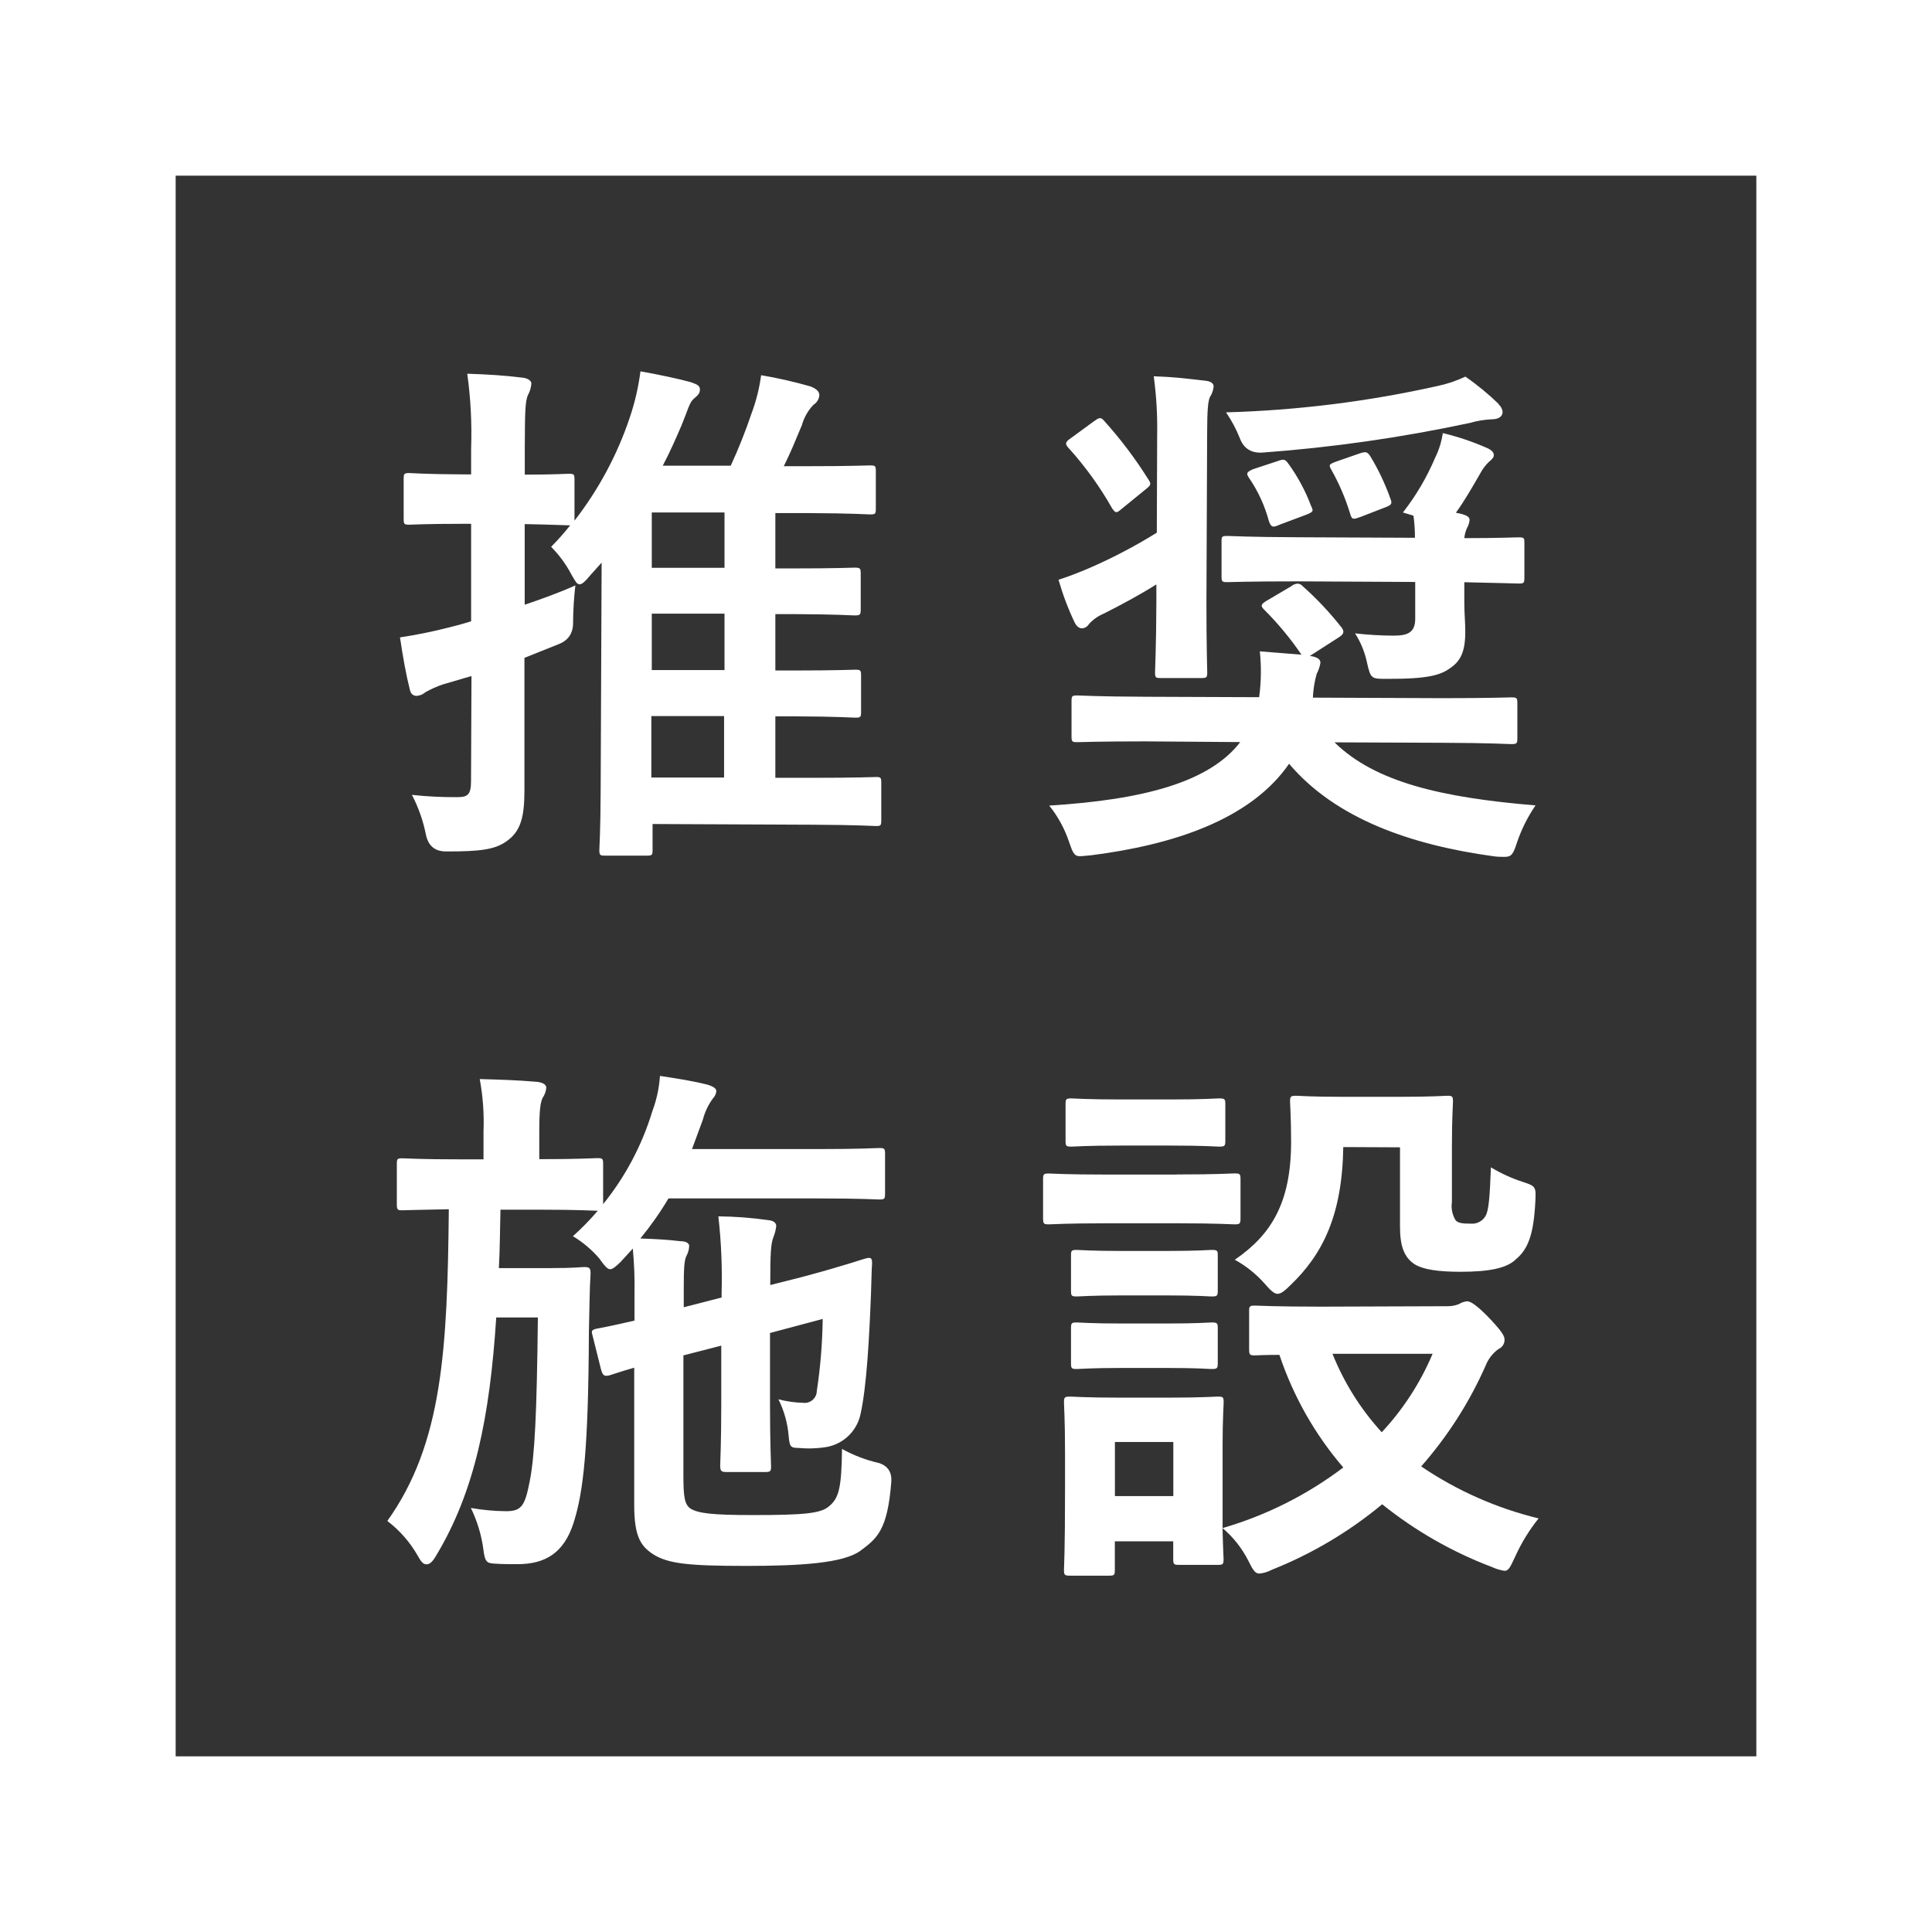
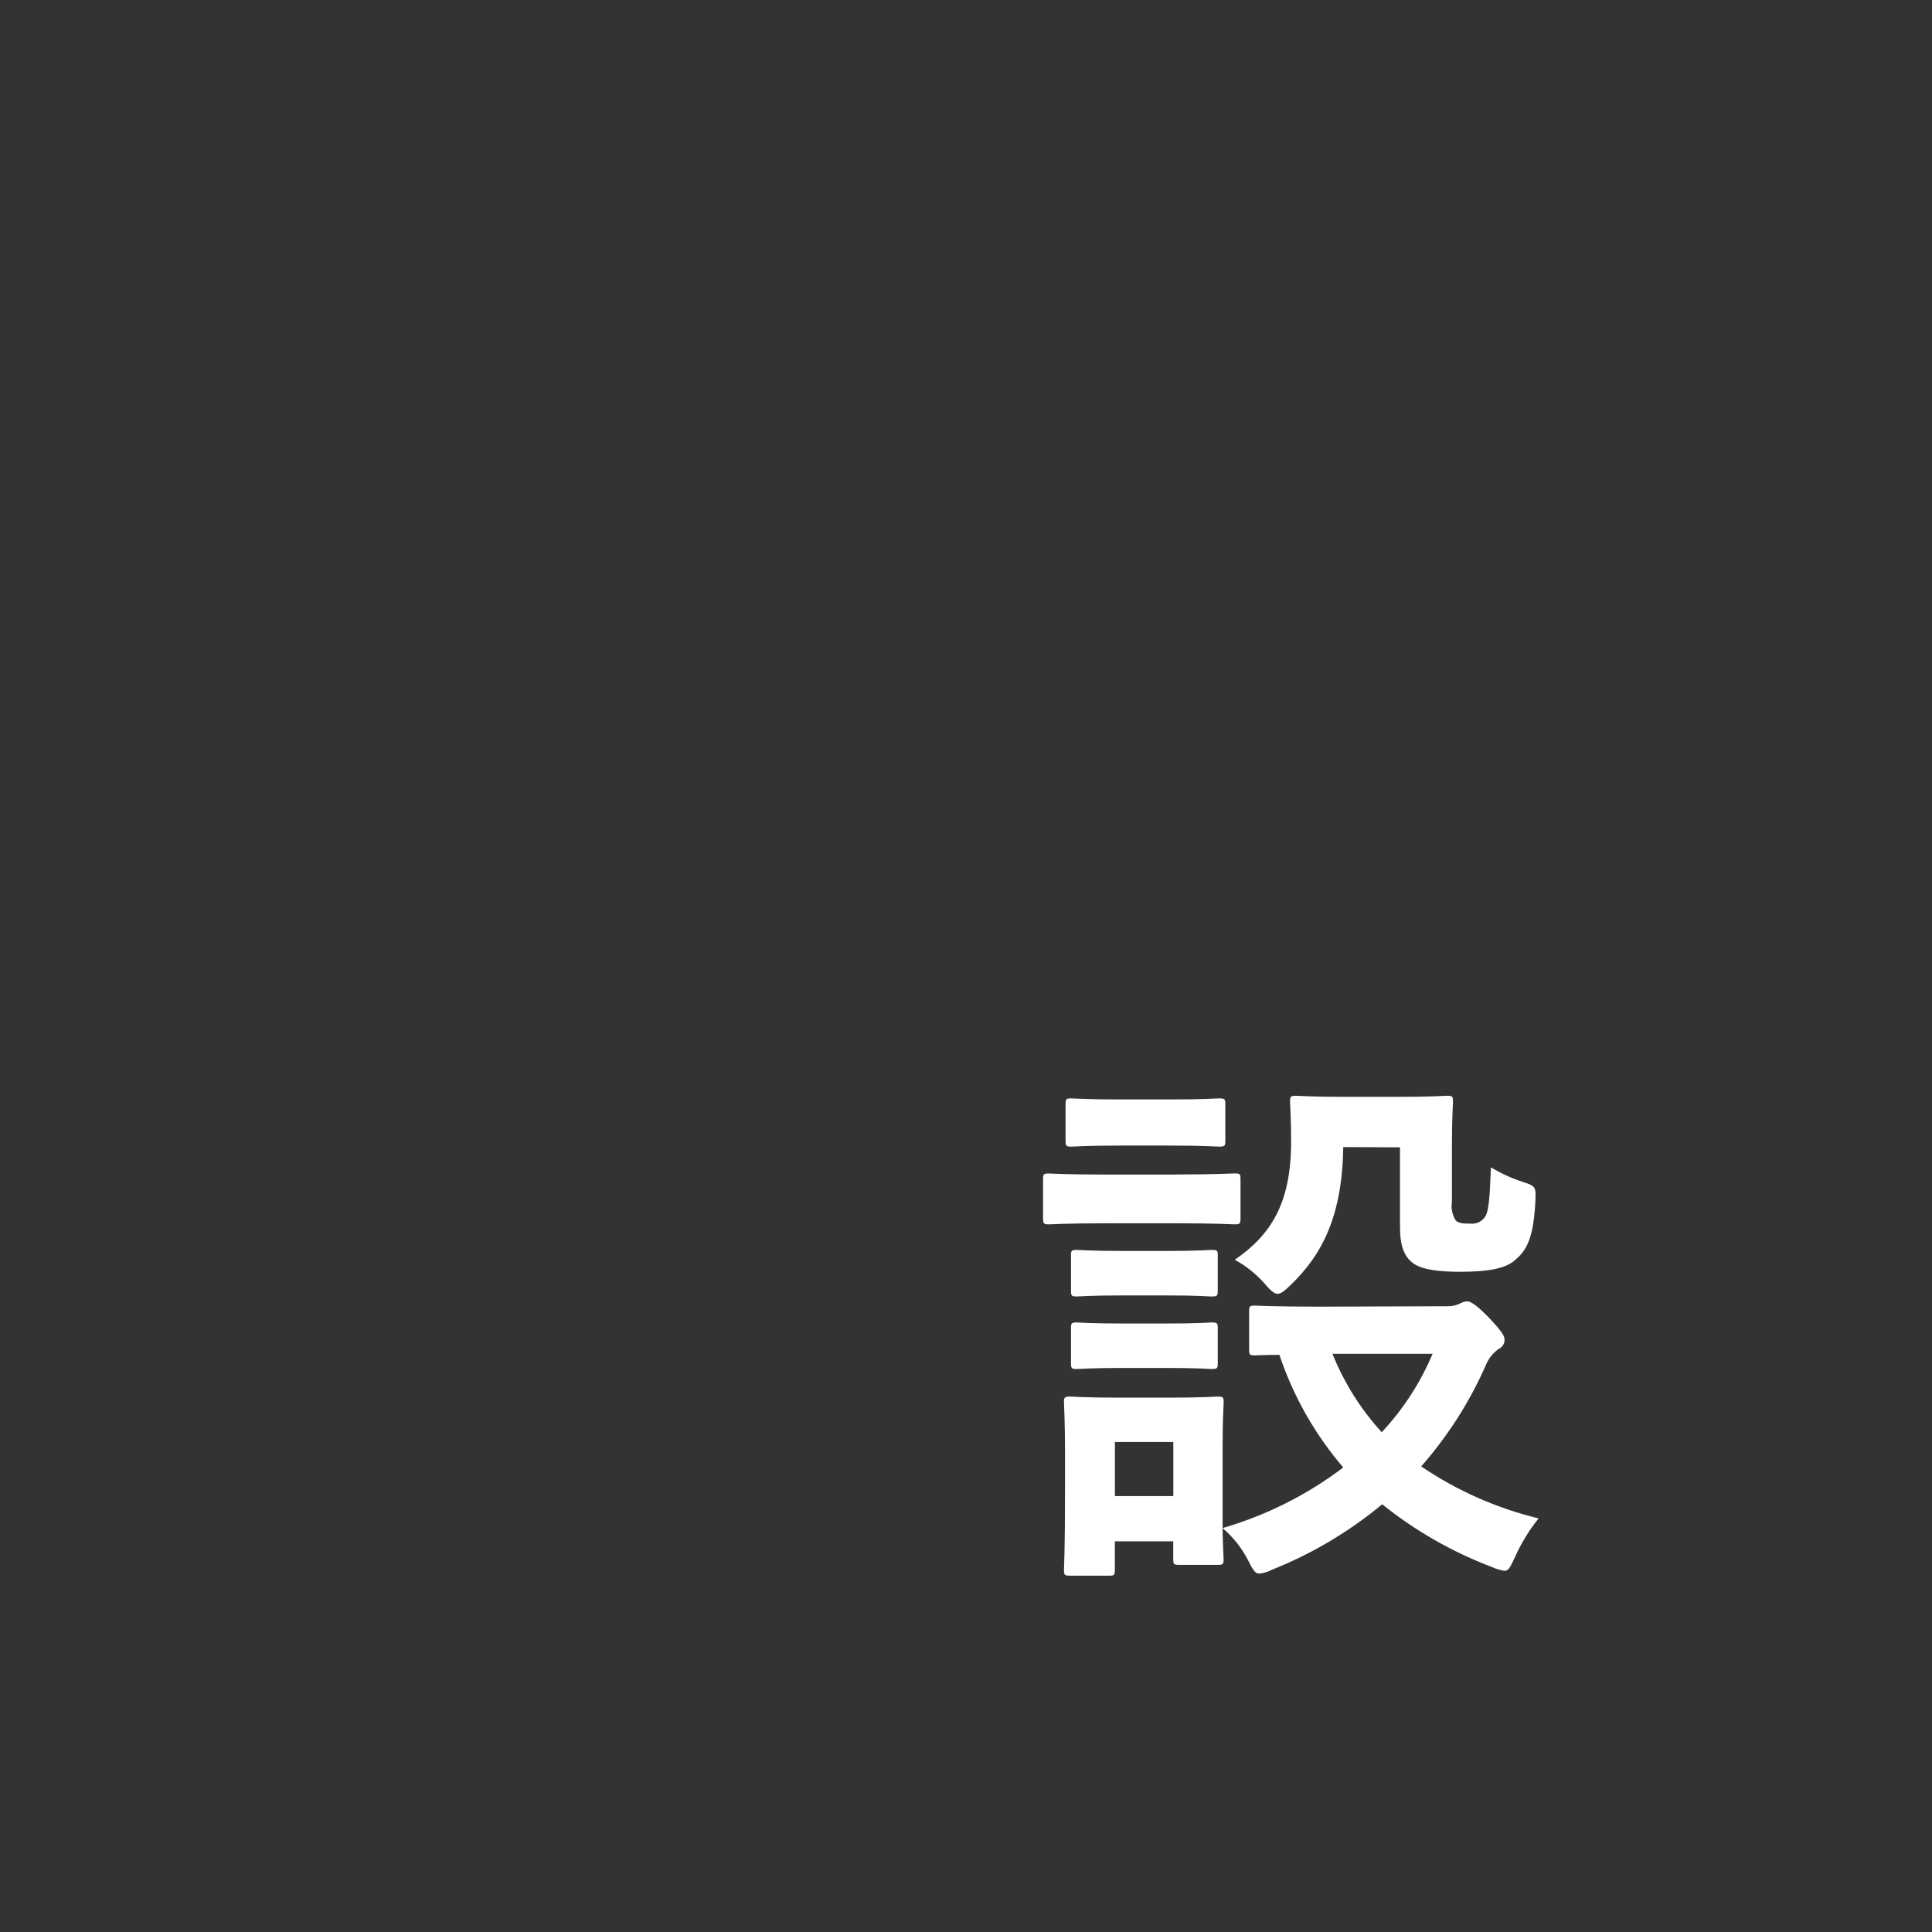
<svg xmlns="http://www.w3.org/2000/svg" id="推奨施設" data-name="推奨施設" viewBox="0 0 219.97 219.97">
  <rect x="0" y="0" width="219.97" height="219.97" fill="#333333" stroke="none" />
  <defs>
    <style>
      .cls-1 {
        fill: #fff;
      }

      .cls-2 {
        fill: none;
        stroke: #fff;
        stroke-miterlimit: 10;
        stroke-width: 20px;
      }
    </style>
  </defs>
-   <path class="cls-1" d="m70.75,143.59c-.62.62-1,.92-1.29.92s-.62-.37-1.23-1.23c-.86-1-1.87-1.85-3-2.53,1.01-.9,1.95-1.87,2.83-2.9h-.12c-.31,0-1.91-.12-6.65-.12h-4.31c-.06,2.34-.06,4.56-.18,6.65h6c2.65,0,3.33-.12,3.7-.12.62,0,.74.12.74.74-.12,1.91-.12,3.88-.19,6.65-.06,13.31-.62,18.18-1.73,21.69s-3.27,4.75-6.41,4.75c-.92,0-1.73,0-2.59-.06s-1.11-.12-1.29-1.66c-.22-1.62-.7-3.2-1.42-4.68,1.32.23,2.66.36,4,.37,1.79,0,2.16-.62,2.71-3.45s.8-7.46.92-18.61h-4.74c-.74,11.4-2.46,19.84-6.84,27.11-.43.74-.74,1-1.11,1s-.62-.31-1-1c-.87-1.53-2.05-2.87-3.45-3.94,6.29-8.81,6.84-19.53,7-35.49-3.64.06-5,.12-5.3.12-.55,0-.62-.06-.62-.74v-4.5c0-.62.06-.68.62-.68.37,0,1.91.12,6.72.12h2.53v-3.14c.08-2.01-.06-4.02-.43-6,2.28.06,4.25.12,6.47.31.68.06,1.11.31,1.11.68-.04.42-.19.82-.43,1.17-.25.55-.37,1.42-.37,3.82v3.14c4.62,0,6.22-.12,6.59-.12.62,0,.68.06.68.68v4.56c2.54-3.14,4.44-6.74,5.61-10.6.48-1.29.77-2.63.86-4,2,.31,3.64.55,5.42,1,.8.25,1,.49,1,.74-.03.3-.16.58-.37.8-.55.74-.94,1.57-1.17,2.46l-1.23,3.33h14.3c5,0,6.65-.12,7-.12.62,0,.68.06.68.68v4.5c0,.62-.06.68-.68.68-.37,0-2-.12-7-.12h-16.98c-.95,1.6-2.02,3.12-3.2,4.56,1.6.06,3,.12,4.56.31.68,0,1,.25,1,.55-.02.39-.12.77-.31,1.11-.25.49-.31,1.42-.31,3.64v2.22l4.31-1.11v-.49c.08-2.92-.04-5.85-.37-8.75,1.9.02,3.79.16,5.67.43.62.06.92.31.92.68-.05.42-.15.84-.31,1.23-.31.74-.37,1.91-.37,5.48l3.64-.92c5.11-1.36,7-2.09,7.46-2.16s.49.19.49.62c-.06.8-.06,1.91-.12,3.39-.19,4.93-.49,10.78-1.23,13.93-.45,1.82-1.92,3.21-3.76,3.57-1.08.18-2.18.22-3.27.12-.92,0-1-.18-1.11-1.29-.11-1.48-.51-2.92-1.17-4.25.92.24,1.87.38,2.83.4.76.09,1.44-.45,1.53-1.21,0-.03,0-.05,0-.08.42-2.73.64-5.49.68-8.26l-6,1.6v8c0,4.62.12,6.78.12,7.15,0,.62-.06.68-.74.68h-4.37c-.62,0-.68-.18-.68-.8,0-.37.12-2.4.12-7v-6.59l-4.31,1.11v13.62c0,2.46.12,3.33.8,3.82.92.55,2.46.74,7.15.74,5.79,0,7.7-.18,8.63-1,1.11-.92,1.42-2,1.48-6.53,1.31.73,2.73,1.27,4.19,1.6q1.54.49,1.42,2.16c-.43,5.48-1.6,6.41-3.51,7.83s-6.84,1.73-13,1.73c-6.65,0-8.93-.25-10.66-1.36-1.36-.92-2.1-2-2.1-5.55v-15.66c-1.91.55-2.53.8-2.77.86-.68.18-.8,0-1-.62l-1-4c-.12-.43-.06-.55.49-.68.37-.06,1.66-.31,4.31-.92v-2.9c.04-1.77-.03-3.54-.19-5.3l-1.31,1.43Z" />
  <path class="cls-1" d="m133.97,133.72c4.68,0,6.22-.12,6.59-.12.62,0,.68.06.68.68v4.38c0,.68-.06.74-.68.74-.37,0-1.91-.12-6.59-.12h-8c-4.68,0-6.22.12-6.53.12-.62,0-.68-.06-.68-.74v-4.37c0-.62.06-.68.68-.68.31,0,1.85.12,6.53.12h8Zm30.8,15c.47.01.93-.07,1.36-.25.28-.18.59-.28.92-.31.43,0,1.17.55,2.34,1.73,1.42,1.48,1.91,2.16,1.91,2.59.03.48-.24.92-.68,1.11-.67.48-1.18,1.14-1.48,1.91-1.84,4.17-4.32,8.04-7.33,11.46,4.07,2.76,8.59,4.76,13.37,5.92-1.06,1.32-1.95,2.77-2.65,4.31-.55,1.17-.74,1.66-1.23,1.66-.49-.08-.97-.22-1.42-.43-4.52-1.71-8.74-4.12-12.51-7.15-3.77,3.13-8.01,5.65-12.57,7.46-.44.24-.92.38-1.42.43-.49,0-.74-.43-1.29-1.54-.72-1.39-1.7-2.63-2.9-3.64.06,2.46.12,3.27.12,3.51,0,.62-.06.68-.68.68h-4.37c-.62,0-.68-.06-.68-.68v-2h-6.65v3.23c0,.62-.06.68-.68.68h-4.37c-.68,0-.74-.06-.74-.68,0-.43.12-1.85.12-9.3v-3.94c0-3.88-.12-5.36-.12-5.79,0-.62.06-.68.74-.68.37,0,1.66.12,5.61.12h5.48c4,0,5.24-.12,5.67-.12.62,0,.68.06.68.68,0,.37-.12,1.85-.12,4.74v9.55c4.96-1.44,9.62-3.78,13.74-6.9-3.23-3.76-5.7-8.12-7.27-12.82-1.79,0-2.59.06-2.77.06-.62,0-.68-.06-.68-.74v-4.31c0-.55.06-.62.68-.62.37,0,2.16.12,7.52.12l14.35-.05Zm-31.55-23.54c4,0,5.18-.12,5.55-.12.68,0,.74.06.74.68v4.13c0,.62-.06.68-.74.68-.37,0-1.54-.12-5.55-.12h-5.61c-4,0-5.24.12-5.61.12-.62,0-.68-.06-.68-.68v-4.13c0-.62.06-.68.68-.68.37,0,1.6.12,5.61.12h5.61Zm-.49,17.25c3.76,0,4.87-.12,5.18-.12.68,0,.74.06.74.62v4c0,.62-.06.68-.74.68-.31,0-1.42-.12-5.18-.12h-4.87c-3.76,0-4.87.12-5.24.12-.62,0-.68-.06-.68-.68v-4c0-.55.06-.62.68-.62.37,0,1.48.12,5.24.12h4.87Zm0,8.26c3.76,0,4.87-.12,5.18-.12.68,0,.74.06.74.68v3.94c0,.62-.06.68-.74.68-.31,0-1.42-.12-5.18-.12h-4.87c-3.76,0-4.87.12-5.24.12-.62,0-.68-.06-.68-.68v-3.94c0-.62.06-.68.68-.68.37,0,1.48.12,5.24.12h4.87Zm-5.79,13.49v6.16h6.65v-6.16h-6.65Zm26-33.58c-.12,7.76-2.34,12.2-6,15.71-.68.68-1.11,1-1.48,1s-.8-.37-1.48-1.17c-.97-1.09-2.11-2.01-3.39-2.71,4.13-2.83,6.41-6.47,6.41-13.43,0-2.77-.12-4.19-.12-4.56,0-.62.06-.68.74-.68.37,0,1.48.12,5.42.12h6.16c3.94,0,5.18-.12,5.55-.12.62,0,.68.06.68.68,0,.37-.12,1.85-.12,5v6.41c-.11.73.04,1.47.43,2.1.31.31.74.37,1.73.37.67.06,1.32-.28,1.66-.86.37-.62.49-2.09.62-5.55,1.15.69,2.37,1.25,3.64,1.66,1.54.49,1.48.62,1.42,2.22-.19,3.7-.8,5.42-2.22,6.59-1,1-3,1.42-6.29,1.42-2.53,0-4.25-.25-5.24-.86-1.23-.8-1.66-2.16-1.66-4.25v-9.06l-6.46-.03Zm-1.23,23.54c1.32,3.29,3.22,6.32,5.61,8.93,2.44-2.61,4.4-5.64,5.79-8.93h-11.4Z" />
-   <path class="cls-1" d="m67.18,65.53c-.54.66-.9,1-1.2,1s-.48-.36-.9-1.08c-.61-1.17-1.4-2.25-2.33-3.19.77-.78,1.49-1.59,2.17-2.45h-.18c-.36,0-1.56-.07-5-.14v9.18c1.92-.65,3.91-1.36,5.77-2.2-.16,1.37-.25,2.76-.26,4.14q.05,1.92-1.69,2.57l-3.85,1.54v15.06c0,2.94-.38,4.62-1.94,5.75-1.32,1-3,1.25-7,1.23q-1.86,0-2.27-1.87c-.31-1.59-.85-3.13-1.6-4.57,1.71.19,3.44.27,5.16.26,1.2,0,1.56-.29,1.57-1.79l.05-12-3.24.95c-.69.23-1.36.53-2,.89-.28.25-.63.39-1,.42-.36,0-.66-.18-.78-.72-.41-1.62-.77-3.6-1.12-5.94,1.86-.28,3.7-.65,5.52-1.12.78-.18,1.62-.41,2.58-.71v-11.1h-1.08c-4.26,0-5.58.1-5.94.1-.6,0-.66-.06-.66-.66v-4.56c0-.6.06-.66.66-.66.36,0,1.68.13,5.94.15h1.08v-2.94c.1-2.85-.05-5.7-.44-8.52,2.28.07,4.32.2,6.3.45.6.06,1,.36,1,.66-.03.44-.15.87-.36,1.26-.36.72-.37,2-.39,6.06v3.06c3.42,0,4.62-.1,5-.1.6,0,.66.06.66.66v4.68c2.74-3.53,4.87-7.49,6.29-11.73.58-1.71.99-3.48,1.22-5.27,2.1.37,4.38.86,5.69,1.22.66.24,1.08.36,1.08.84s-.24.66-.72,1.08-.6,1.14-1.39,3.05c-.67,1.56-1.33,3.05-2.12,4.55h7.74c.89-1.93,1.68-3.91,2.36-5.93.53-1.41.9-2.88,1.1-4.37,1.9.32,3.78.75,5.63,1.28.6.24,1,.54,1,1-.04.44-.28.84-.66,1.08-.63.65-1.09,1.46-1.33,2.33-.73,1.74-1.33,3.23-2.06,4.67h2.82c4.92,0,6.6-.09,7-.09.6,0,.66.06.66.66v4.26c0,.6-.06.66-.66.66-.36,0-2-.13-7-.15h-3.78v6.3h2c5,0,6.6-.09,7-.09.66,0,.72.06.72.72v4c0,.66-.06.72-.72.72-.36,0-2-.13-7-.15h-2v6.42h2.1c4.92,0,6.6-.09,7-.09.6,0,.66.06.66.66v4.14c0,.6-.06.66-.66.66-.36,0-2-.13-7-.15h-2.1v7h4.2c5.16,0,6.9-.09,7.26-.09.54,0,.6.06.6.66v4.26c0,.6-.06.66-.6.66-.36,0-2.1-.13-7.26-.15l-18.18-.08v2.94c0,.6-.06.66-.66.66h-4.74c-.6,0-.66-.06-.66-.66,0-.3.13-1.92.15-6.9l.11-25.8-1.32,1.47Zm15.26,23v-7h-8.28v7h8.28Zm.05-12.24v-6.42h-8.28v6.42h8.28Zm0-11.64v-6.3h-8.28v6.3h8.28Z" />
-   <path class="cls-1" d="m130.46,84.41c-5.52,0-7.44.09-7.8.09-.6,0-.66-.06-.66-.66v-4c0-.6.06-.66.66-.66.36,0,2.28.13,7.8.15l12.9.05c.24-1.73.26-3.48.08-5.22l4.74.38c-1.25-1.84-2.67-3.55-4.24-5.12-.42-.42-.42-.6.24-1l2.83-1.67c.2-.17.45-.28.72-.3.23,0,.45.12.6.3,1.61,1.43,3.09,3.01,4.42,4.7.36.48.24.78-.36,1.14l-3.25,2.09c.84.12,1.2.37,1.2.79-.08.44-.22.86-.43,1.26-.25.88-.39,1.79-.43,2.7l14.76.06c5.52,0,7.44-.09,7.8-.09.66,0,.72.06.72.66v4c0,.6-.06.66-.72.66-.36,0-2.28-.13-7.8-.15l-12.3-.05c4.6,4.52,12.15,6.29,22.89,7.18-.9,1.31-1.61,2.74-2.12,4.25-.43,1.32-.61,1.62-1.45,1.61-.38,0-.76-.01-1.14-.06-9.59-1.3-18.1-4.34-23.35-10.54-4.41,6.4-13.3,9.24-22.48,10.41-.66.06-1.14.12-1.38.11-.6,0-.78-.42-1.19-1.62-.5-1.5-1.27-2.91-2.26-4.14,10.8-.67,18.25-2.68,21.75-7.23l-10.75-.08Zm1.29-34.91c.04-2.23-.09-4.45-.39-6.66,2.16.07,3.72.26,5.82.5.66.06,1,.3,1,.66-.04.43-.18.84-.42,1.2-.24.54-.31,1.56-.32,4.2l-.08,19.14c0,5.16.09,7.68.09,8,0,.6-.06.66-.72.66h-4.56c-.6,0-.66-.06-.66-.66,0-.42.13-2.88.15-8v-2c-2,1.25-4,2.32-6,3.33-.64.27-1.22.67-1.68,1.19-.17.28-.46.46-.78.48-.3,0-.6-.18-.84-.66-.75-1.57-1.36-3.2-1.84-4.87,1.26-.41,2.16-.77,3.31-1.25,2.73-1.17,5.36-2.55,7.88-4.11l.04-11.15Zm-7.29-1.47c.66-.48.84-.6,1.26-.11,1.85,2.06,3.53,4.27,5,6.62.36.54.36.66-.24,1.14l-2.71,2.21c-.3.24-.48.42-.66.42s-.3-.18-.48-.42c-1.38-2.44-3.02-4.72-4.89-6.8-.24-.24-.36-.42-.36-.6s.18-.36.54-.6l2.54-1.86Zm23.38,18.16c-5.7,0-7.74.09-8.1.09-.6,0-.66-.06-.66-.66v-4c0-.54.06-.6.66-.6.36,0,2.4.13,8.1.15l13.26.06c0-.84-.05-1.69-.17-2.52l-1.2-.36c1.5-1.92,2.74-4.03,3.69-6.28.43-.87.71-1.8.85-2.76,1.68.4,3.32.95,4.91,1.64.6.24.9.54.9.84s-.18.48-.54.78c-.4.38-.74.83-1,1.32-1,1.74-1.75,3.05-2.78,4.49,1.08.19,1.56.43,1.56.79-.02.29-.1.58-.24.84-.2.39-.32.82-.36,1.26,4.2,0,5.88-.1,6.18-.09.6,0,.66.06.66.6v4c0,.6-.06.66-.66.66-.3,0-2-.07-6.18-.15v2.4c0,1.08.11,2.16.11,3.24,0,2.4-.61,3.36-1.7,4.13s-2.41,1.25-7.15,1.23c-1.8,0-1.92.05-2.33-1.81-.25-1.2-.71-2.34-1.37-3.37,1.47.17,2.96.26,4.44.26,1.62,0,2.4-.41,2.41-1.91v-4.2l-13.29-.07Zm22.76-20.18c.27.22.45.55.48.9,0,.48-.42.84-1.26.83-.83.04-1.66.18-2.46.41-7.8,1.67-15.7,2.8-23.65,3.38q-1.92.11-2.57-1.69c-.41-1.02-.93-1.99-1.55-2.89,8.1-.23,16.16-1.23,24.07-3,1.1-.23,2.17-.59,3.18-1.07,1.35.93,2.62,1.98,3.8,3.12h-.04Zm-25.14,6.49c.66-.24.84-.24,1.2.25,1.09,1.5,1.97,3.13,2.62,4.87.3.6.24.66-.6,1l-2.94,1.1c-.78.36-1,.36-1.26-.36-.47-1.76-1.23-3.43-2.26-4.93-.36-.54-.3-.66.42-1l2.82-.93Zm9.3-.86c.72-.24.9-.24,1.26.31.91,1.5,1.67,3.1,2.26,4.75.24.6.24.78-.6,1.08l-2.76,1.07c-.84.3-1,.36-1.2-.37-.53-1.74-1.25-3.42-2.14-5-.3-.54-.3-.6.48-.9l2.7-.94Z" />
-   <rect class="cls-2" x="10" y="10" width="199.97" height="199.97" />
</svg>